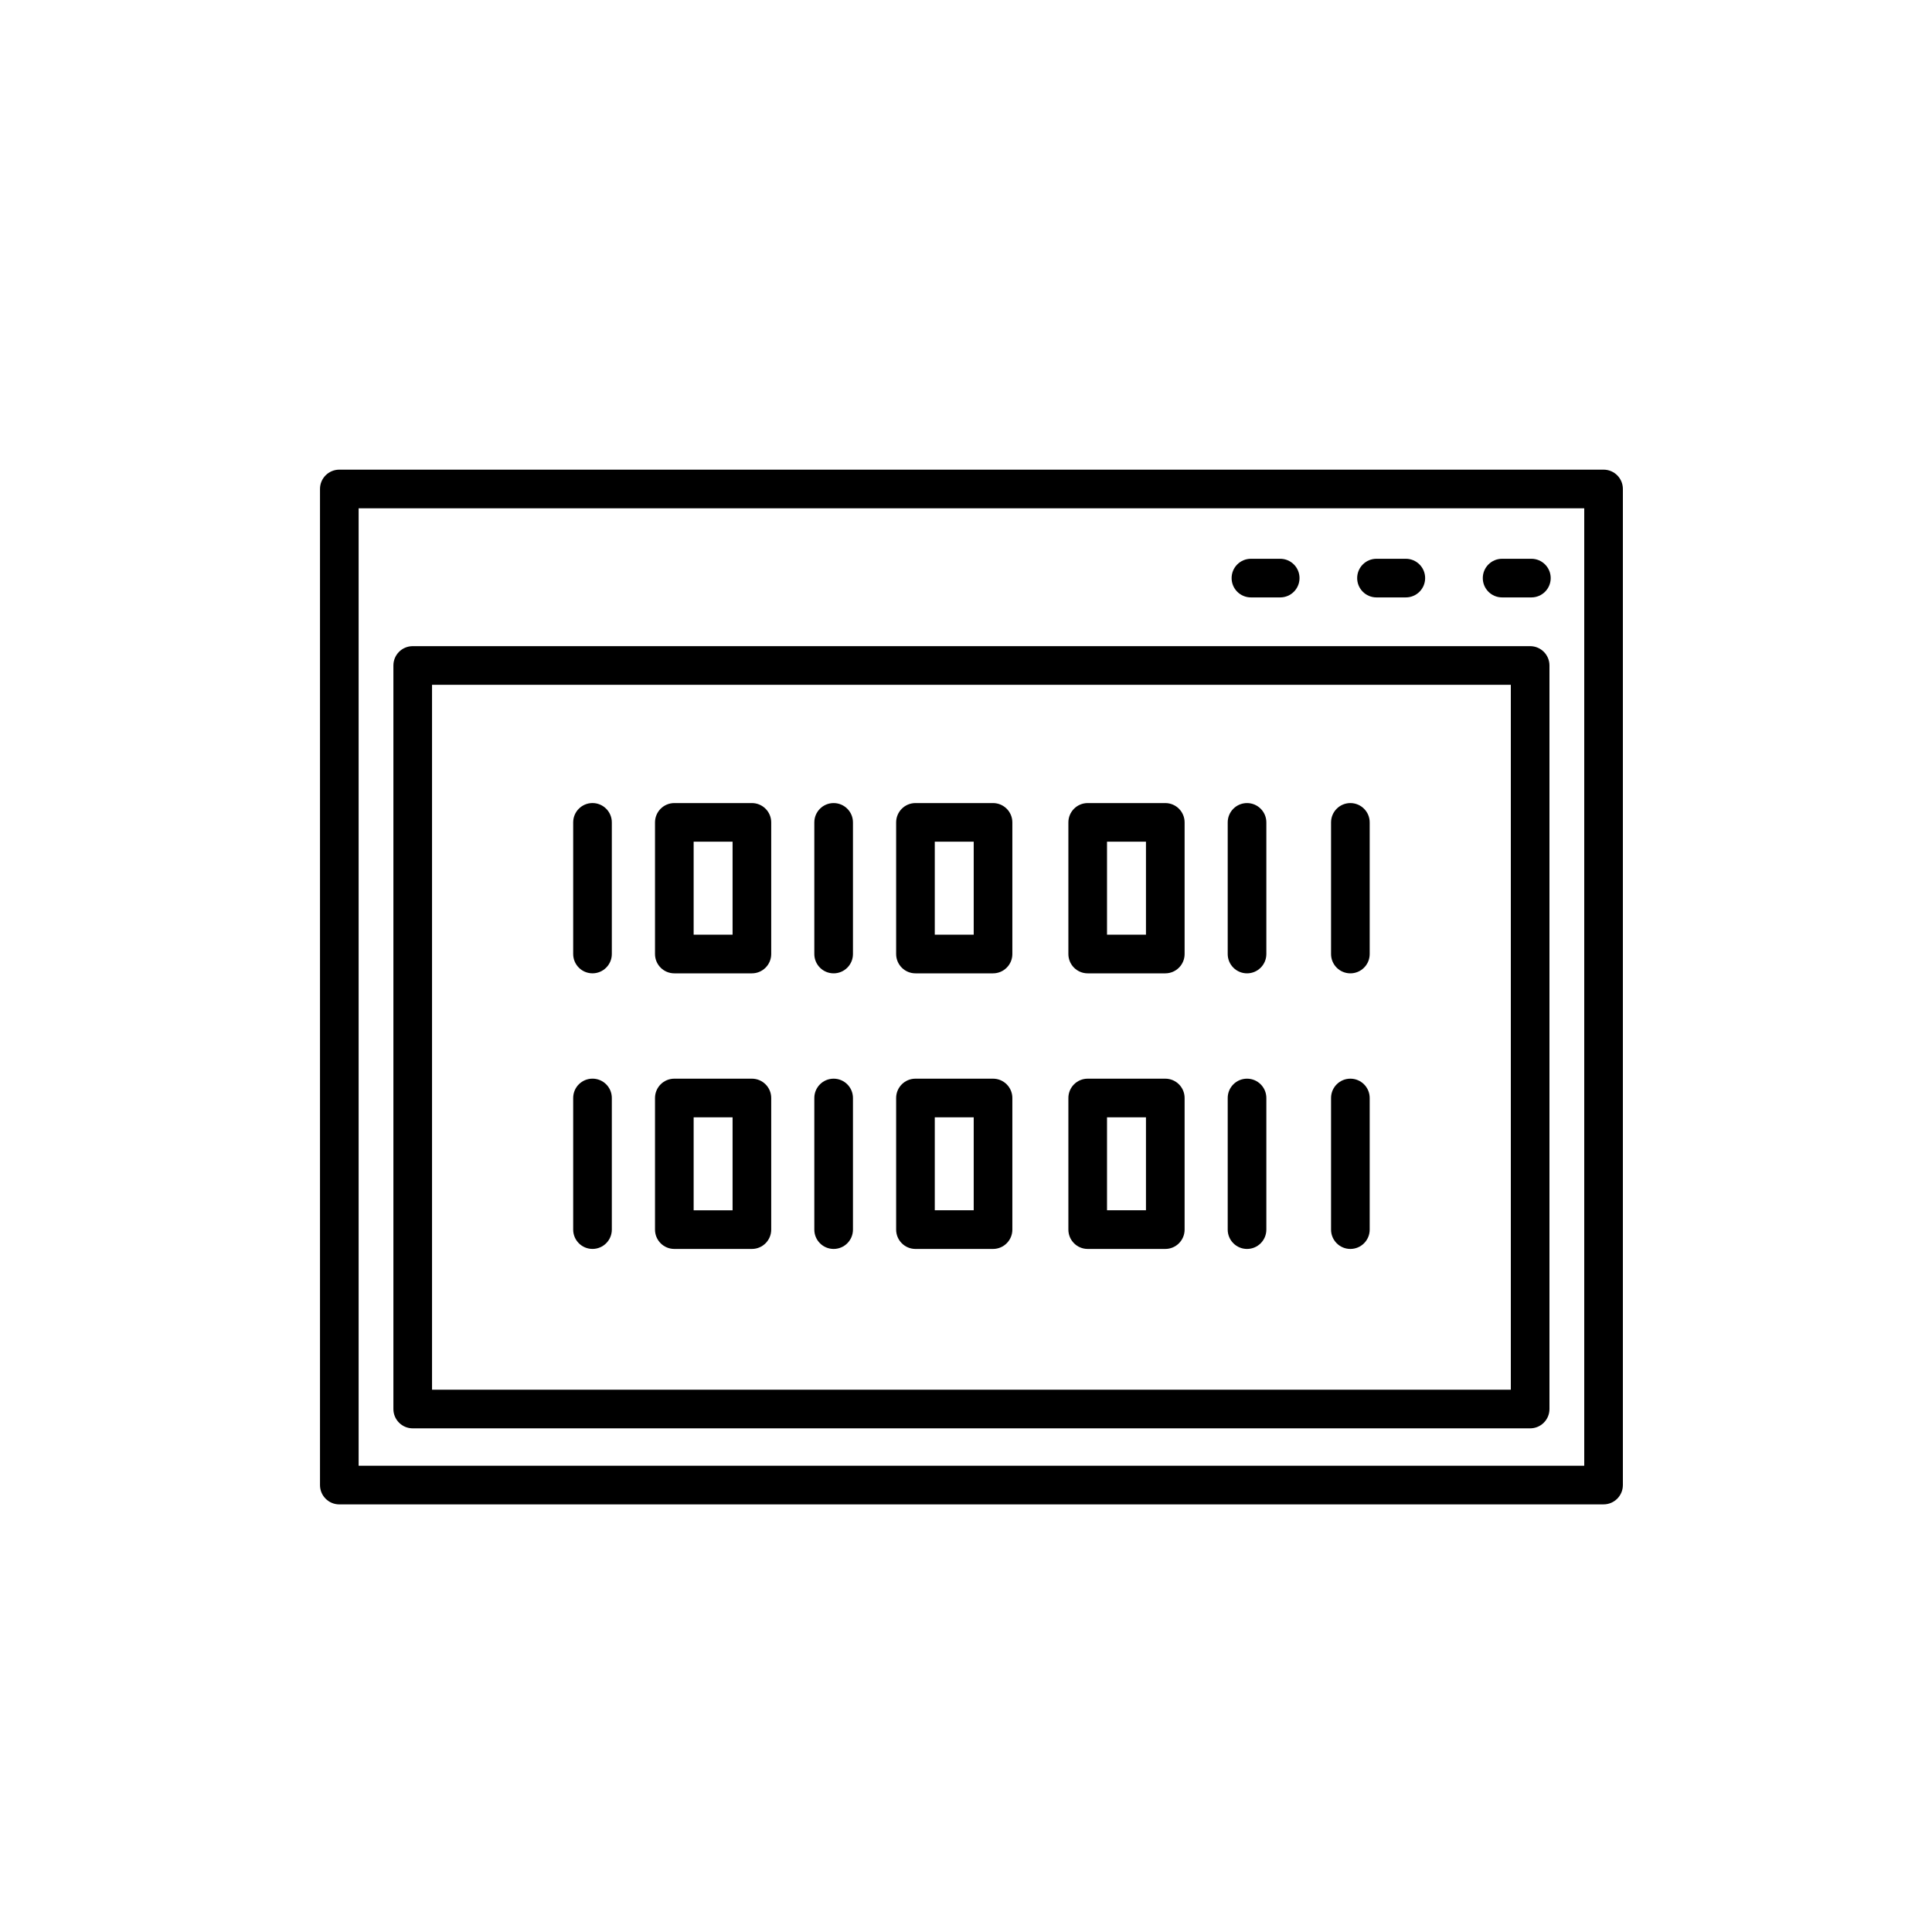
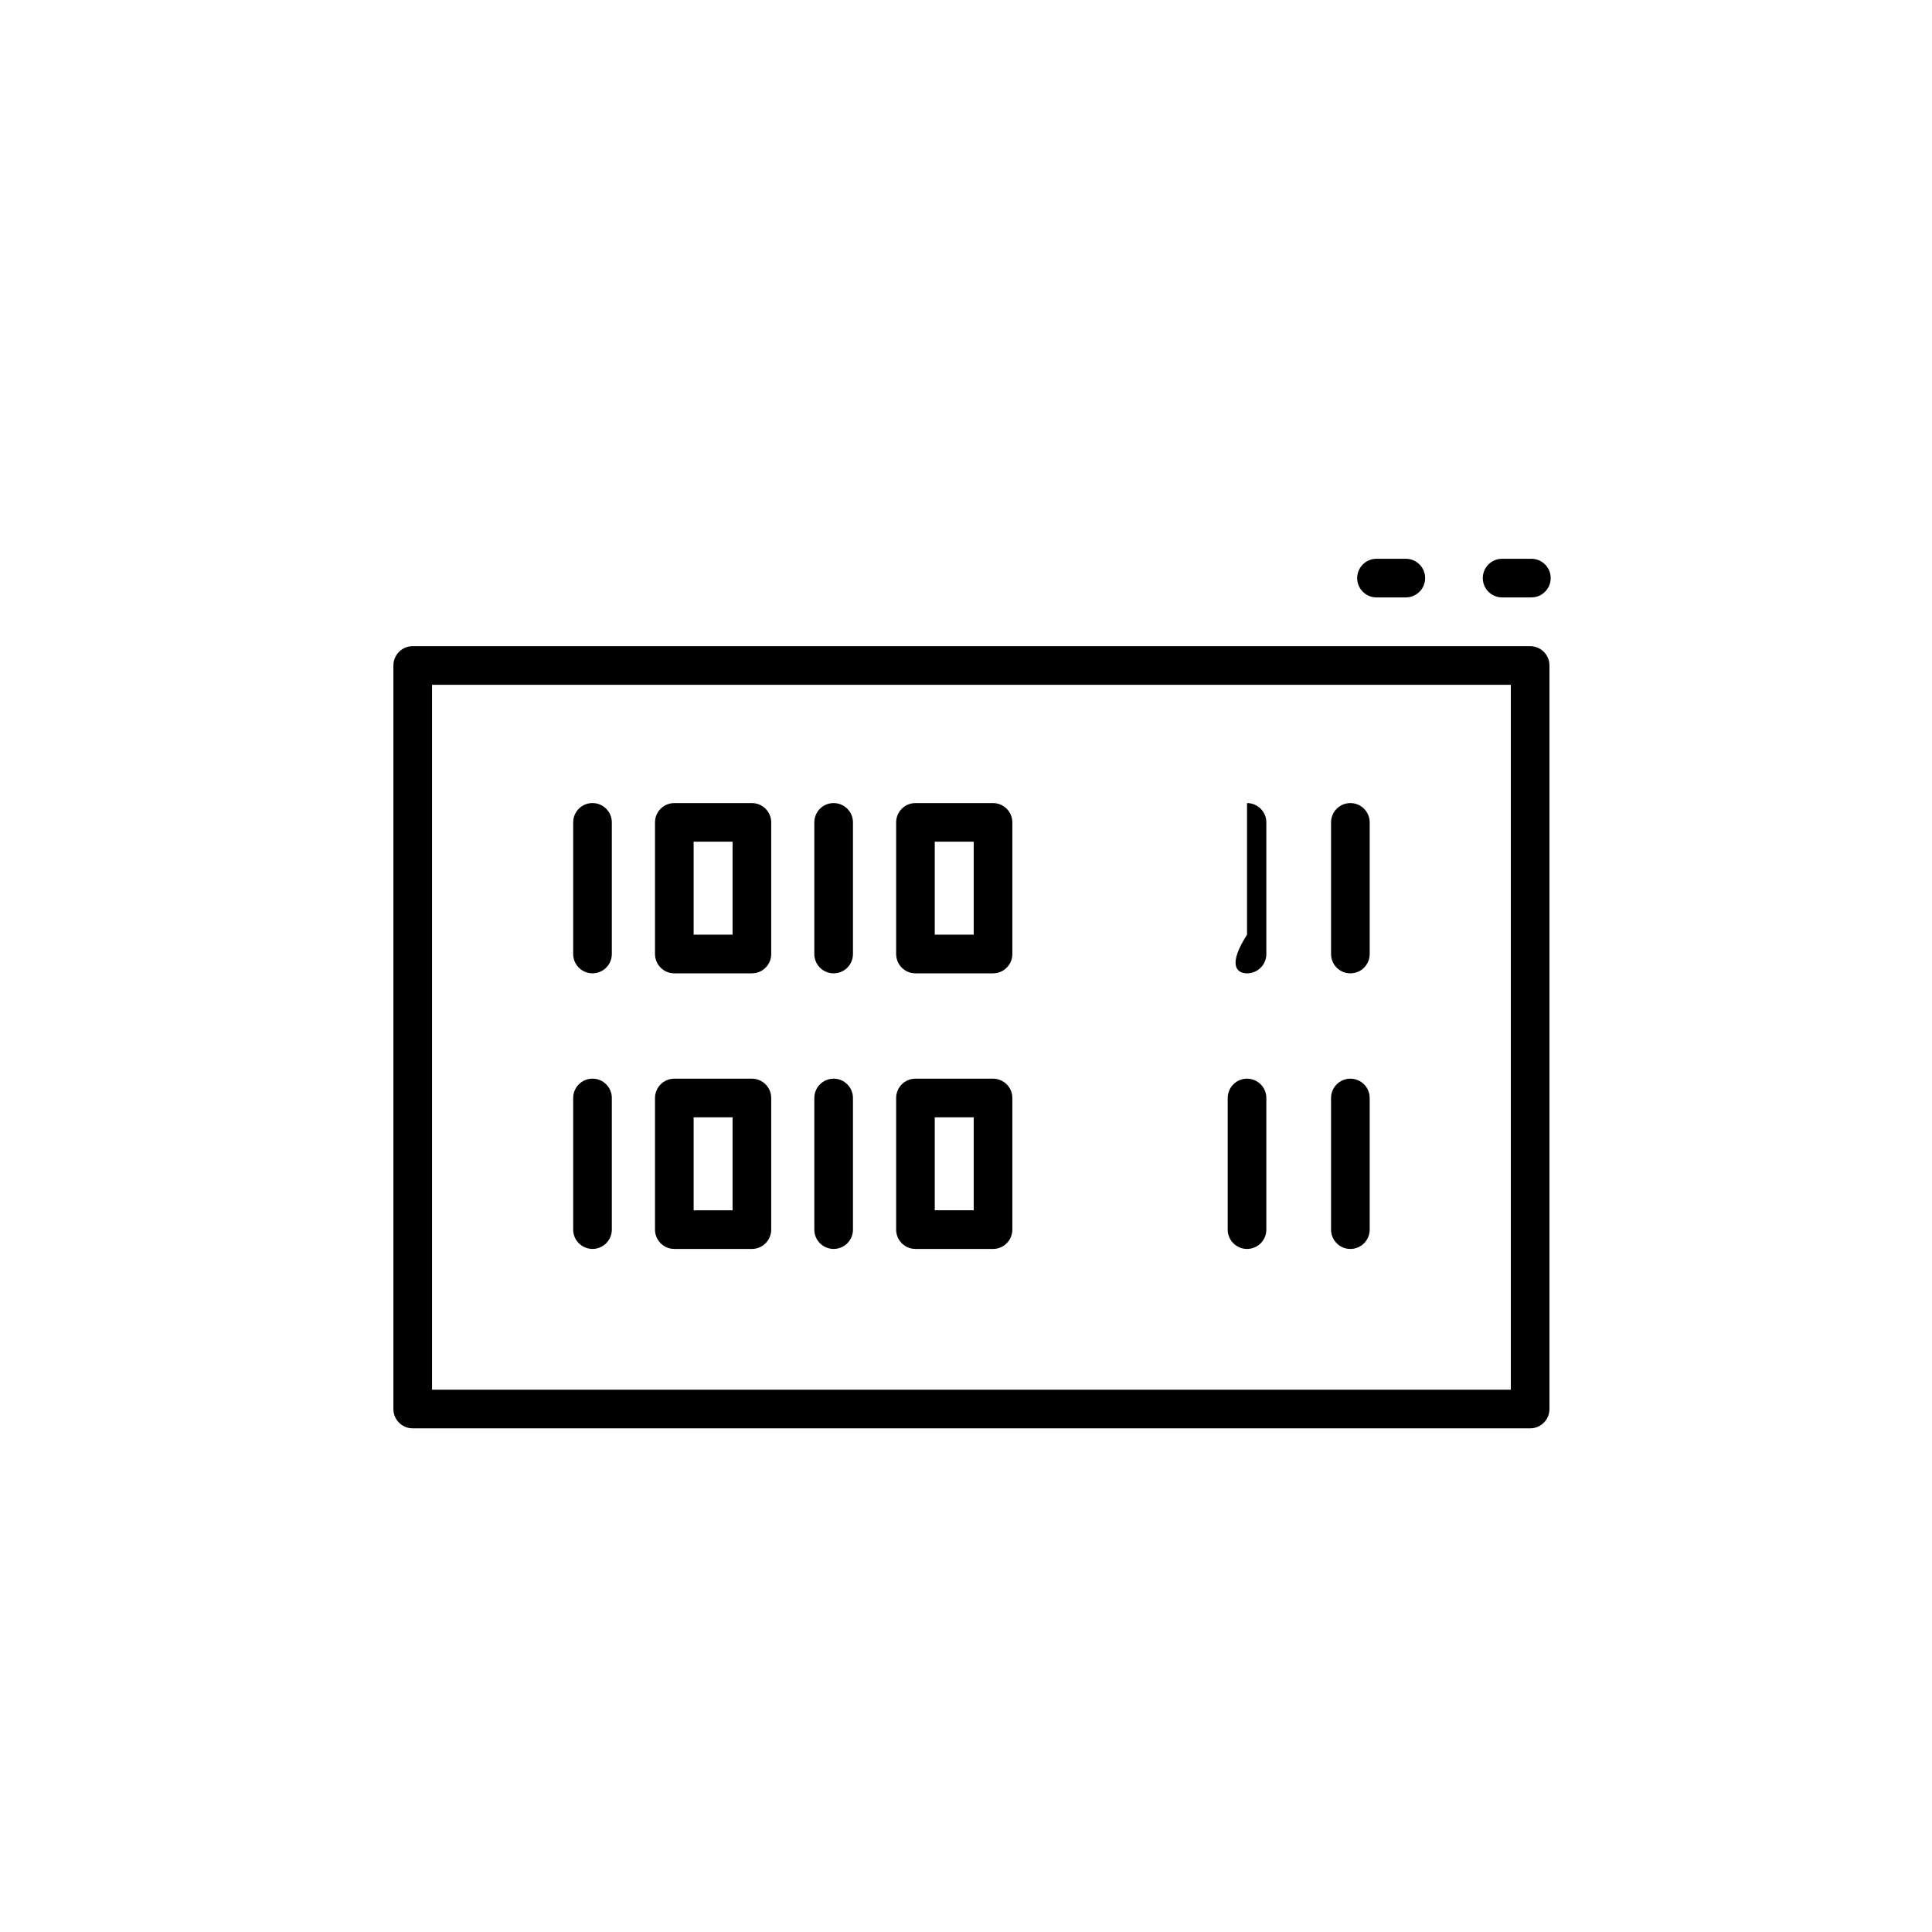
<svg xmlns="http://www.w3.org/2000/svg" version="1.1" id="Layer_1" x="0px" y="0px" width="100px" height="100px" viewBox="0 0 100 100" enable-background="new 0 0 100 100" xml:space="preserve">
  <g>
-     <path d="M39.454,77.866H83c0.552,0,1-0.447,1-1V25.309c0-0.553-0.448-1-1-1H17.563c-0.552,0-1,0.447-1,1v28.921v5.128v17.509   c0,0.553,0.448,1,1,1h16.695H39.454z M18.563,59.357v-5.128V26.309H82v49.558H39.454h-5.196H18.563V59.357z" />
    <path d="M43.734,73.931h35.466c0.552,0,1-0.447,1-1V34.445c0-0.553-0.448-1-1-1H21.362c-0.552,0-1,0.447-1,1V50.1v8.626v14.205   c0,0.553,0.448,1,1,1h13.725H43.734z M22.362,58.726V50.1V35.445h55.838v36.485H43.734h-8.647H22.362V58.726z" />
    <path d="M77.749,30.922h1.515c0.552,0,1-0.447,1-1s-0.448-1-1-1h-1.515c-0.552,0-1,0.447-1,1S77.196,30.922,77.749,30.922z" />
-     <path d="M64.748,30.922h1.515c0.552,0,1-0.447,1-1s-0.448-1-1-1h-1.515c-0.552,0-1,0.447-1,1S64.196,30.922,64.748,30.922z" />
    <path d="M71.247,30.922h1.518c0.552,0,1-0.447,1-1s-0.448-1-1-1h-1.518c-0.552,0-1,0.447-1,1S70.694,30.922,71.247,30.922z" />
    <path d="M30.668,41.566c-0.552,0-1,0.447-1,1v6.813c0,0.553,0.448,1,1,1s1-0.447,1-1v-6.813   C31.668,42.014,31.22,41.566,30.668,41.566z" />
    <path d="M43.149,50.38c0.552,0,1-0.447,1-1v-6.813c0-0.553-0.448-1-1-1s-1,0.447-1,1v6.813   C42.149,49.933,42.597,50.38,43.149,50.38z" />
-     <path d="M64.546,50.38c0.552,0,1-0.447,1-1v-6.813c0-0.553-0.448-1-1-1s-1,0.447-1,1v6.813   C63.546,49.933,63.994,50.38,64.546,50.38z" />
+     <path d="M64.546,50.38c0.552,0,1-0.447,1-1v-6.813c0-0.553-0.448-1-1-1v6.813   C63.546,49.933,63.994,50.38,64.546,50.38z" />
    <path d="M69.895,50.38c0.552,0,1-0.447,1-1v-6.813c0-0.553-0.448-1-1-1s-1,0.447-1,1v6.813   C68.895,49.933,69.343,50.38,69.895,50.38z" />
    <path d="M34.903,50.38h4.015c0.552,0,1-0.447,1-1v-6.813c0-0.553-0.448-1-1-1h-4.015c-0.552,0-1,0.447-1,1v6.813   C33.903,49.933,34.351,50.38,34.903,50.38z M35.903,43.566h2.015v4.813h-2.015V43.566z" />
    <path d="M47.384,50.38h4.015c0.552,0,1-0.447,1-1v-6.813c0-0.553-0.448-1-1-1h-4.015c-0.552,0-1,0.447-1,1v6.813   C46.384,49.933,46.832,50.38,47.384,50.38z M48.384,43.566h2.015v4.813h-2.015V43.566z" />
-     <path d="M56.299,50.38h4.016c0.552,0,1-0.447,1-1v-6.813c0-0.553-0.448-1-1-1h-4.016c-0.552,0-1,0.447-1,1v6.813   C55.299,49.933,55.747,50.38,56.299,50.38z M57.299,43.566h2.016v4.813h-2.016V43.566z" />
    <path d="M30.668,55.831c-0.552,0-1,0.447-1,1v6.813c0,0.553,0.448,1,1,1s1-0.447,1-1v-6.813   C31.668,56.278,31.22,55.831,30.668,55.831z" />
    <path d="M43.149,64.645c0.552,0,1-0.447,1-1v-6.813c0-0.553-0.448-1-1-1s-1,0.447-1,1v6.813   C42.149,64.197,42.597,64.645,43.149,64.645z" />
    <path d="M64.546,64.645c0.552,0,1-0.447,1-1v-6.813c0-0.553-0.448-1-1-1s-1,0.447-1,1v6.813   C63.546,64.197,63.994,64.645,64.546,64.645z" />
    <path d="M69.895,64.645c0.552,0,1-0.447,1-1v-6.813c0-0.553-0.448-1-1-1s-1,0.447-1,1v6.813   C68.895,64.197,69.343,64.645,69.895,64.645z" />
    <path d="M39.918,63.645v-6.813c0-0.553-0.448-1-1-1h-4.015c-0.552,0-1,0.447-1,1v6.813c0,0.553,0.448,1,1,1h4.015   C39.47,64.645,39.918,64.197,39.918,63.645z M37.918,62.645h-2.015v-4.813h2.015V62.645z" />
    <path d="M47.384,64.645h4.015c0.552,0,1-0.447,1-1v-6.813c0-0.553-0.448-1-1-1h-4.015c-0.552,0-1,0.447-1,1v6.813   C46.384,64.197,46.832,64.645,47.384,64.645z M48.384,57.831h2.015v4.813h-2.015V57.831z" />
-     <path d="M56.299,64.645h4.016c0.552,0,1-0.447,1-1v-6.813c0-0.553-0.448-1-1-1h-4.016c-0.552,0-1,0.447-1,1v6.813   C55.299,64.197,55.747,64.645,56.299,64.645z M57.299,57.831h2.016v4.813h-2.016V57.831z" />
  </g>
</svg>